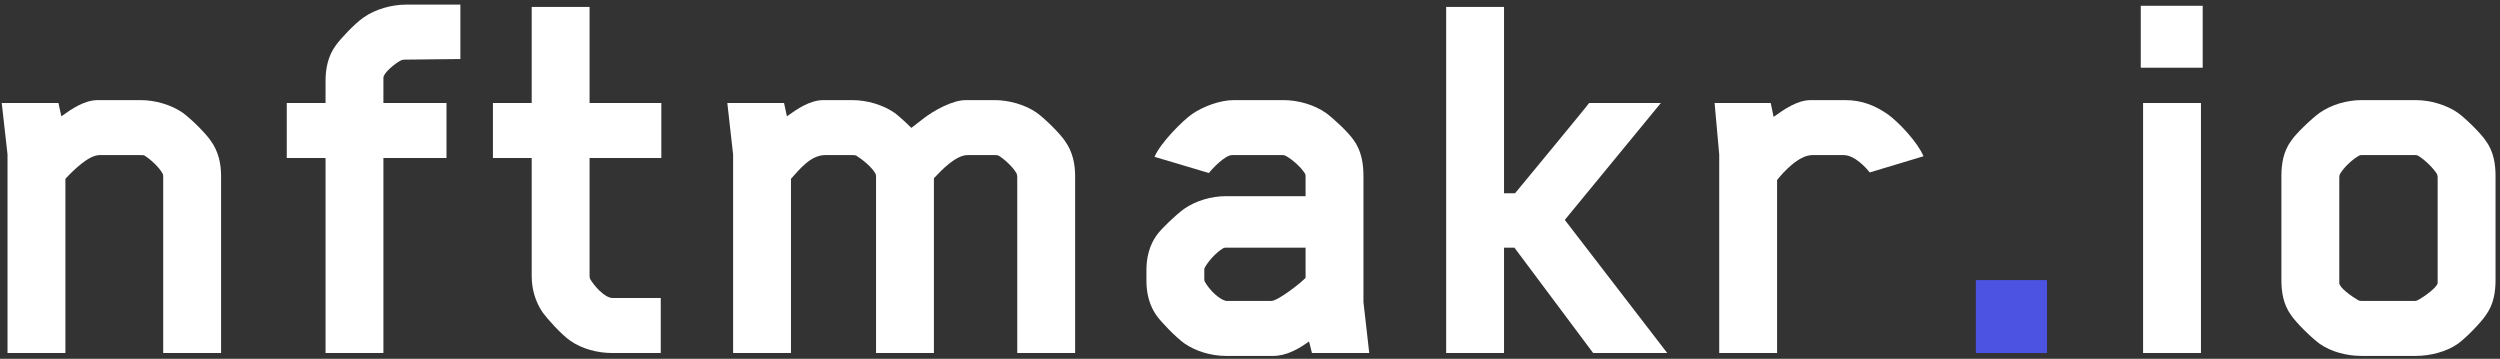
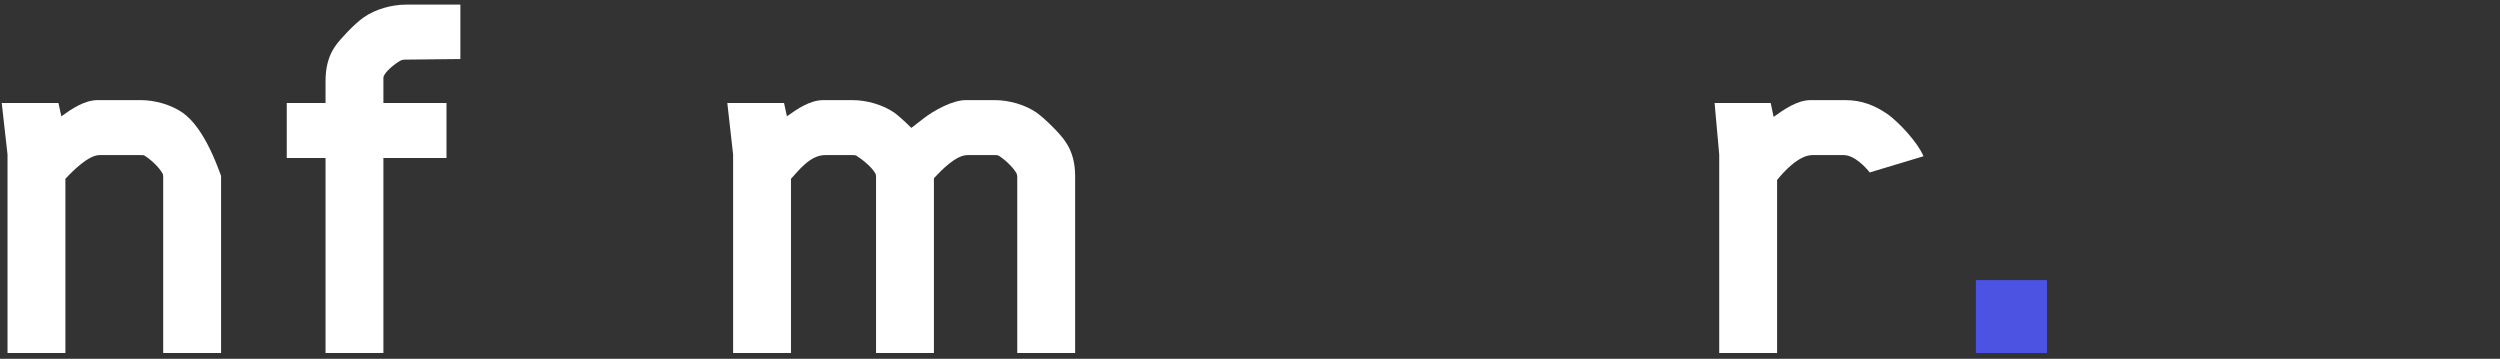
<svg xmlns="http://www.w3.org/2000/svg" width="432" height="62" viewBox="0 0 432 62" fill="none">
  <rect x="0" y="0" width="432" height="62" fill="#333333" stroke="none" />
-   <path d="M38.2 61V30.4C38.2 28.4 37.8 26.2 36.4 24.3C35.6 23.1 33.1 20.6 31.6 19.5C29.6 18.1 26.8 17.3 24.3 17.3H16.9C14.6 17.3 12.4 18.8 10.6 20.1L10.1 17.8H0.3L1.3 26.7V61H11.3V30.9C12.6 29.5 15.3 26.8 17.2 26.8H24.2C24.5 26.8 24.9 26.8 25 26.9C26.1 27.6 27.5 28.9 28.1 30C28.2 30.2 28.2 30.5 28.2 30.6V61H38.2Z" fill="white" />
+   <path d="M38.2 61V30.4C35.6 23.1 33.1 20.6 31.6 19.5C29.6 18.1 26.8 17.3 24.3 17.3H16.9C14.6 17.3 12.4 18.8 10.6 20.1L10.1 17.8H0.3L1.3 26.7V61H11.3V30.9C12.6 29.5 15.3 26.8 17.2 26.8H24.2C24.5 26.8 24.9 26.8 25 26.9C26.1 27.6 27.5 28.9 28.1 30C28.2 30.2 28.2 30.5 28.2 30.6V61H38.2Z" fill="white" />
  <path d="M79.553 10.2V0.8H70.153C67.653 0.8 64.853 1.6 62.853 3C61.253 4.1 58.853 6.7 58.053 7.8C56.653 9.7 56.253 11.9 56.253 14V17.8H49.553V27.3H56.253V61H66.253V27.3H77.153V17.8H66.253C66.253 14.5 66.253 13.7 66.253 13.4C66.353 12.5 68.253 11 69.153 10.5C69.553 10.3 69.753 10.3 70.253 10.3L79.553 10.2Z" fill="white" />
-   <path d="M101.878 27.3H114.278V17.8H101.878V1.2H91.878V17.8H85.178V27.3H91.878V47.7C91.878 49.9 92.478 52.1 93.778 54C94.578 55.1 96.978 57.8 98.578 58.9C100.578 60.3 103.278 61 105.778 61H114.178V51.5H105.878C104.478 51.5 102.578 49.3 101.978 48.2C101.878 48 101.878 47.6 101.878 47.6V27.3Z" fill="white" />
  <path d="M185.781 61V30.4C185.781 28.4 185.381 26.2 183.981 24.3C183.181 23.1 180.681 20.6 179.181 19.5C177.181 18.1 174.381 17.3 171.881 17.3H166.881C164.581 17.3 161.381 19.1 159.681 20.4L157.481 22.1C156.481 21.1 155.381 20.1 154.581 19.5C152.581 18.1 149.781 17.3 147.281 17.3H142.281C139.981 17.3 137.781 18.8 135.981 20.1L135.481 17.8H125.681L126.681 26.7V61H136.681V30.9C137.981 29.5 139.981 26.8 142.581 26.8H147.181C147.481 26.8 147.781 26.8 147.981 26.9C149.081 27.6 150.681 28.9 151.281 30C151.381 30.2 151.381 30.5 151.381 30.6V61H151.481H161.281H161.381V30.8C162.681 29.4 165.181 26.8 167.181 26.8H171.781C172.081 26.8 172.381 26.8 172.581 26.9C173.681 27.6 175.081 28.9 175.681 30C175.781 30.3 175.781 30.5 175.781 30.6V61H185.781Z" fill="white" />
-   <path d="M225.604 33.9H211.804C209.304 33.9 206.604 34.7 204.604 36.1C203.104 37.2 200.704 39.5 199.904 40.6C198.604 42.4 198.104 44.5 198.104 46.7V48.5C198.104 50.7 198.604 52.8 199.904 54.6C200.704 55.7 203.104 58.2 204.604 59.3C206.604 60.7 209.304 61.5 211.804 61.5H220.004C222.304 61.5 224.404 60.3 226.204 59L226.704 61H236.604L235.604 52.2V30.4C235.604 28.4 235.304 26.1 233.904 24.2C233.104 23 230.604 20.6 229.104 19.5C227.104 18.1 224.304 17.3 221.804 17.3H213.204C210.804 17.3 207.904 18.4 206.004 19.7C204.404 20.8 200.504 24.7 199.504 27.1L208.904 29.9C209.504 29.1 211.704 26.8 212.904 26.8H221.704C221.904 26.8 222.104 26.9 222.304 27C223.504 27.7 224.904 29 225.504 30C225.604 30.1 225.604 30.5 225.604 30.5V33.9ZM225.604 48C224.804 48.9 220.804 52 219.704 52H211.904C211.804 52 211.504 51.9 211.304 51.8C210.104 51.2 208.904 49.9 208.204 48.7C208.204 48.7 208.104 48.5 208.104 48.4V46.5C208.104 46.4 208.204 46.2 208.204 46.2C208.904 45 210.104 43.7 211.204 43C211.504 42.8 211.604 42.8 211.904 42.8H225.604V48Z" fill="white" />
-   <path d="M288.097 61L270.397 38L286.997 17.8H274.597C274.697 17.8 261.797 33.4 261.797 33.4H259.897V1.2H249.897V61H259.897V42.8H261.697L275.297 61H288.097Z" fill="white" />
  <path d="M332.381 27C331.381 24.6 328.181 21.2 326.281 19.8C323.981 18.2 321.681 17.3 318.881 17.3H312.881C310.581 17.3 308.281 18.9 306.481 20.2L305.981 17.8H296.281L297.081 26.7V61H307.081V31.1C308.281 29.6 310.881 26.8 313.181 26.8H318.581C320.481 26.8 322.481 29 323.081 29.8L332.381 27Z" fill="white" />
  <path d="M353.724 61V48.4H341.424V61H353.724Z" fill="#4C52E1" />
-   <path d="M380.625 11.7V1H369.925V11.7H380.625ZM380.325 61V17.8H370.325V61H380.325Z" fill="white" />
-   <path d="M431.228 48.4V30.4C431.228 28.4 430.927 26.2 429.527 24.3C428.727 23.1 426.228 20.6 424.728 19.5C422.728 18.1 419.928 17.3 417.428 17.3H408.027C405.527 17.3 402.828 18.1 400.828 19.5C399.328 20.6 396.728 23.1 395.928 24.3C394.528 26.2 394.228 28.4 394.228 30.4V48.4C394.228 50.4 394.528 52.6 395.928 54.5C396.728 55.7 399.328 58.3 400.828 59.4C402.828 60.8 405.527 61.5 408.027 61.5H417.428C419.928 61.5 422.728 60.8 424.728 59.4C426.228 58.3 428.727 55.7 429.527 54.5C430.927 52.6 431.228 50.4 431.228 48.4ZM404.228 30.7C404.228 30.7 404.228 30.3 404.328 30.1C405.028 28.9 406.428 27.6 407.628 26.9C407.828 26.8 407.928 26.8 408.128 26.8H417.328C417.528 26.8 417.628 26.8 417.828 26.9C419.028 27.6 420.528 29.1 421.128 30.1C421.228 30.4 421.228 30.6 421.228 30.7V48.9C421.128 49.7 418.828 51.3 417.928 51.8C417.728 51.9 417.528 52 417.328 52H408.128C407.728 52 407.527 51.9 407.527 51.9C406.327 51.2 404.228 49.7 404.228 48.9V30.7Z" fill="white" />
</svg>